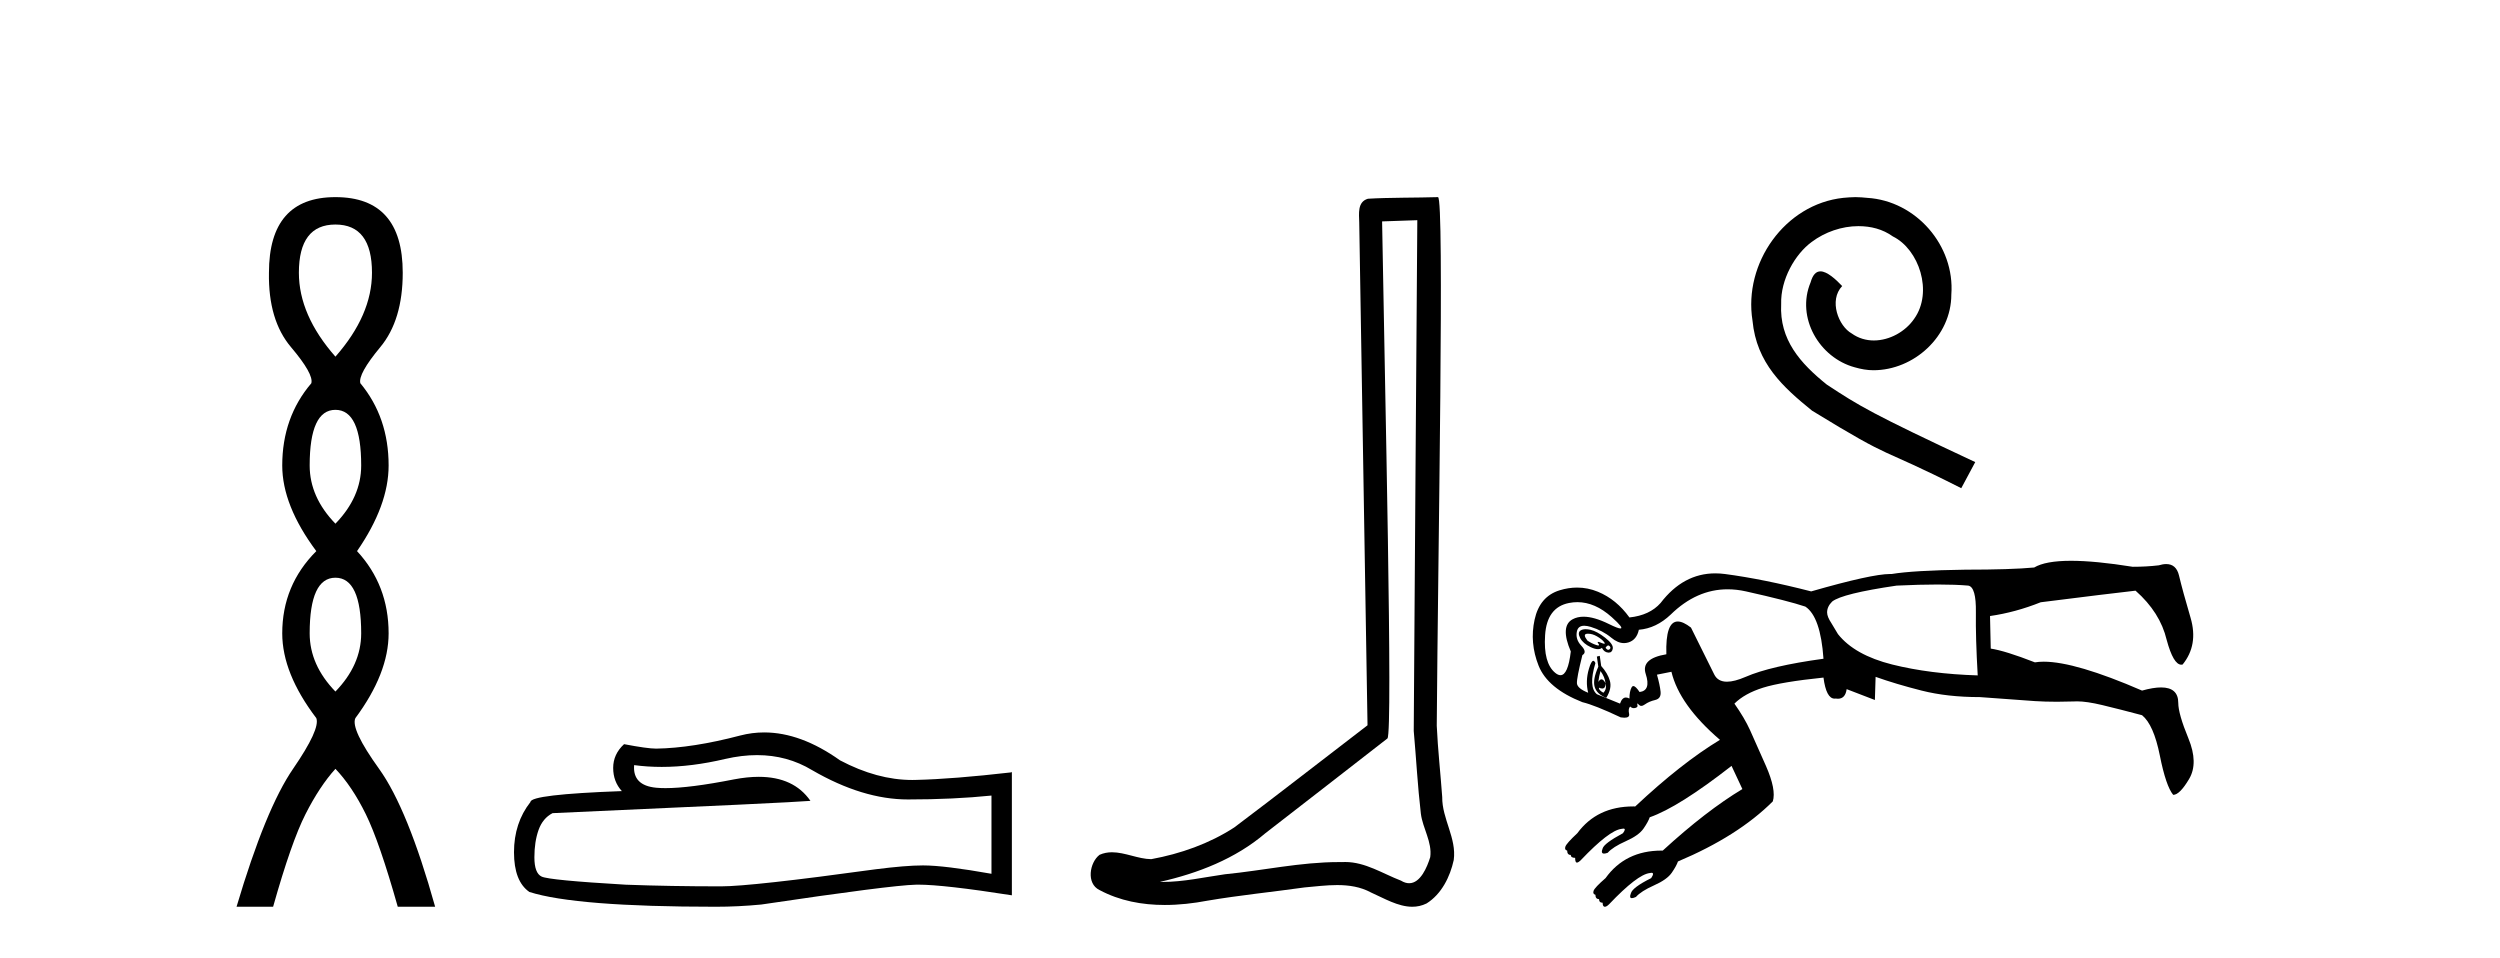
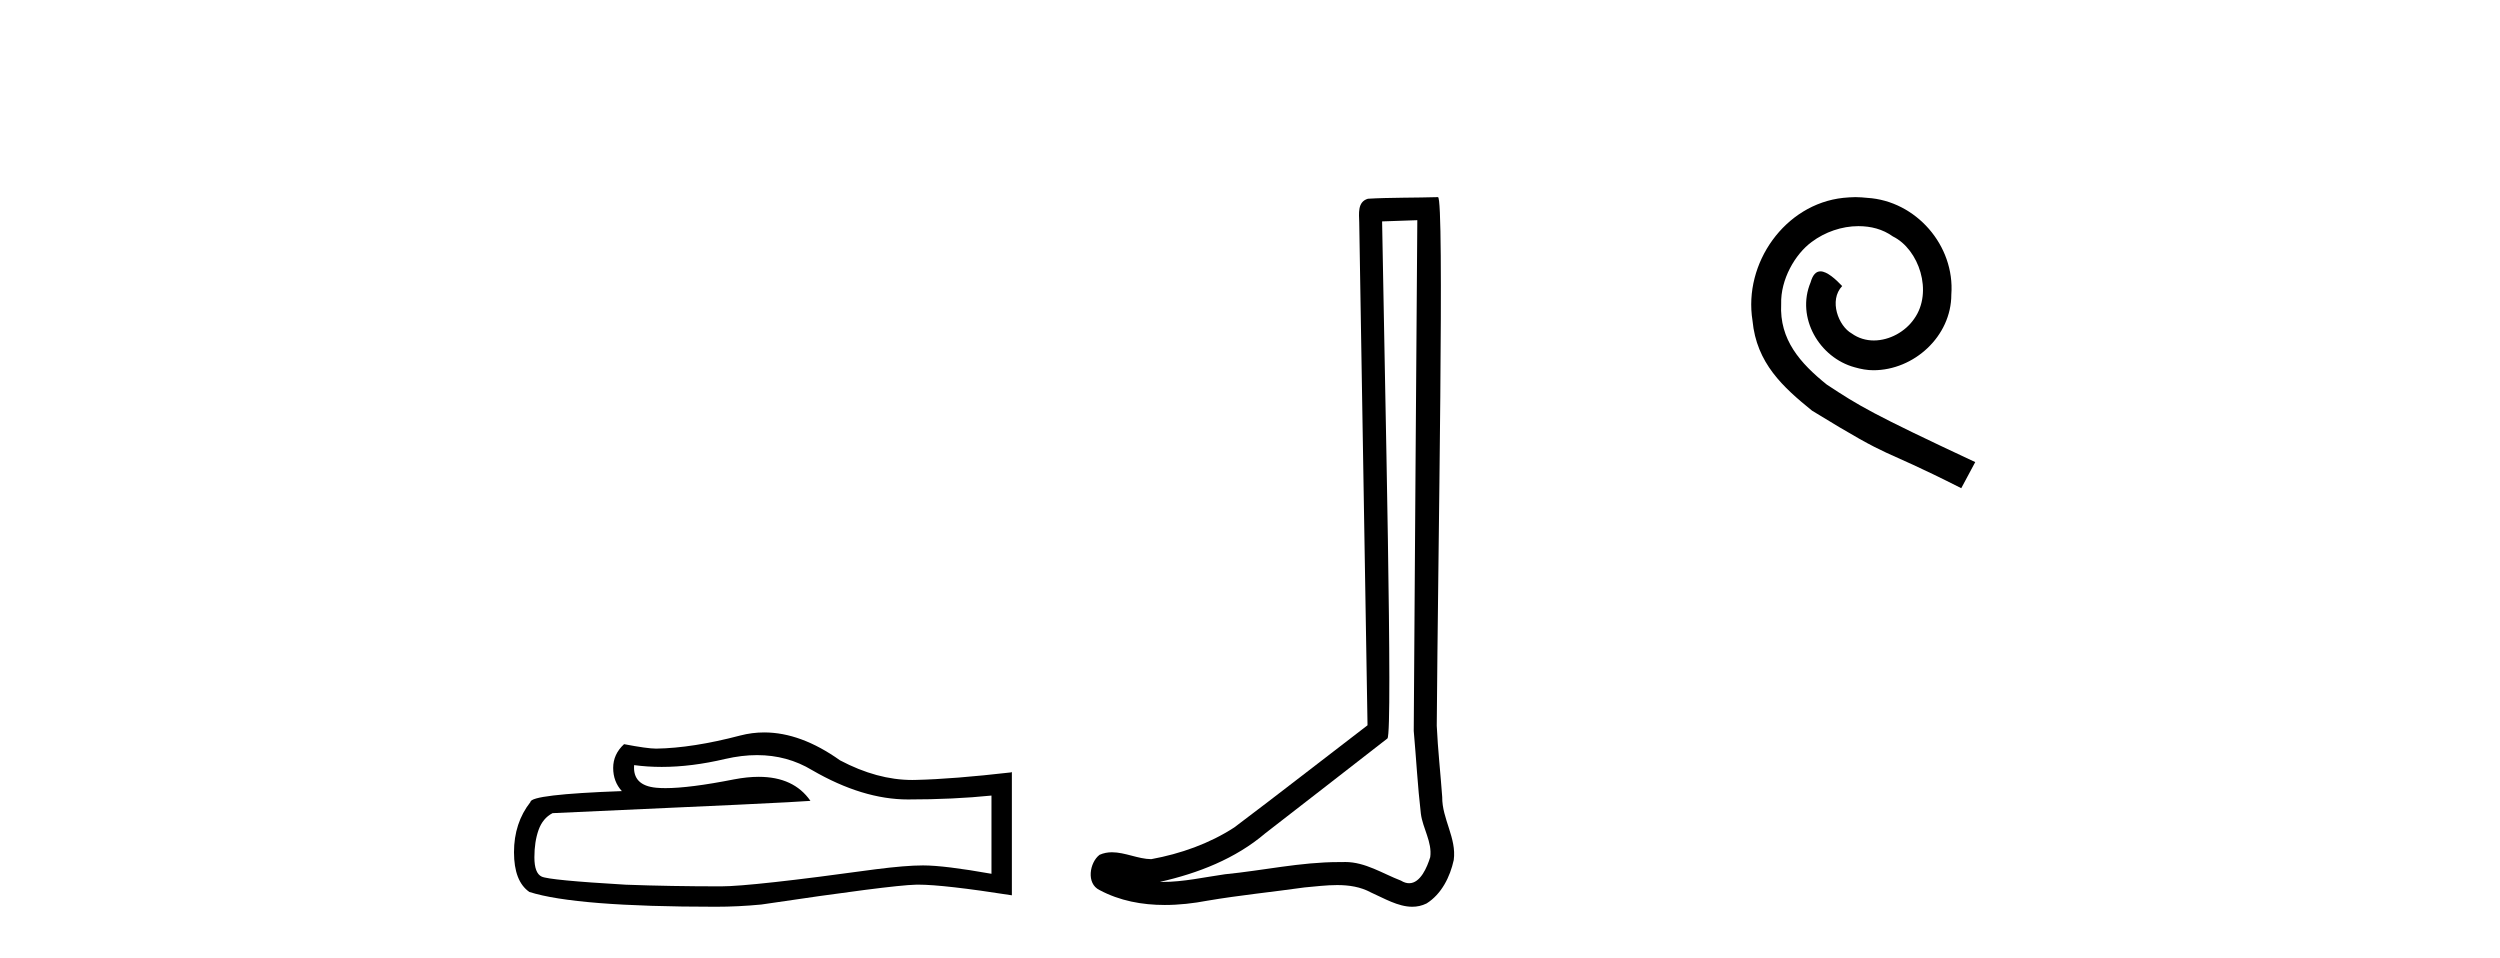
<svg xmlns="http://www.w3.org/2000/svg" width="107.0" height="41.0">
-   <path d="M 14.356 9.61 Q 15.921 9.61 15.921 11.673 Q 15.921 13.487 14.356 15.265 Q 12.792 13.487 12.792 11.673 Q 12.792 9.61 14.356 9.61 ZM 14.356 17.541 Q 15.459 17.541 15.459 19.924 Q 15.459 21.276 14.356 22.414 Q 13.254 21.276 13.254 19.924 Q 13.254 17.541 14.356 17.541 ZM 14.356 24.726 Q 15.459 24.726 15.459 27.108 Q 15.459 28.46 14.356 29.598 Q 13.254 28.46 13.254 27.108 Q 13.254 24.726 14.356 24.726 ZM 14.356 8.437 Q 11.511 8.437 11.511 11.673 Q 11.476 13.7 12.454 14.856 Q 13.432 16.012 13.325 16.403 Q 12.08 17.862 12.08 19.924 Q 12.08 21.631 13.538 23.588 Q 12.08 25.046 12.08 27.108 Q 12.08 28.816 13.538 30.736 Q 13.716 31.198 12.543 32.906 Q 11.369 34.613 10.124 38.809 L 11.689 38.809 Q 12.471 36.035 13.076 34.844 Q 13.681 33.652 14.356 32.906 Q 15.068 33.652 15.655 34.844 Q 16.241 36.035 17.024 38.809 L 18.624 38.809 Q 17.451 34.613 16.224 32.906 Q 14.997 31.198 15.21 30.736 Q 16.633 28.816 16.633 27.108 Q 16.633 25.046 15.281 23.588 Q 16.633 21.631 16.633 19.924 Q 16.633 17.862 15.423 16.403 Q 15.317 16.012 16.277 14.856 Q 17.237 13.7 17.237 11.673 Q 17.237 8.437 14.356 8.437 Z" style="fill:#000000;stroke:none" />
  <path d="M 32.404 32.319 Q 33.694 32.319 34.758 32.962 Q 36.923 34.217 38.86 34.217 Q 40.809 34.217 42.435 34.05 L 42.435 37.398 Q 40.415 37.04 39.518 37.04 L 39.494 37.04 Q 38.764 37.04 37.461 37.207 Q 32.163 37.936 30.86 37.936 Q 28.696 37.936 26.782 37.865 Q 23.506 37.673 23.183 37.518 Q 22.872 37.374 22.872 36.693 Q 22.872 36.023 23.051 35.521 Q 23.231 35.019 23.649 34.803 Q 33.885 34.349 34.687 34.277 Q 33.973 33.248 32.476 33.248 Q 31.99 33.248 31.422 33.356 Q 29.515 33.732 28.482 33.732 Q 28.265 33.732 28.086 33.715 Q 27.069 33.619 27.141 32.747 L 27.141 32.747 Q 27.712 32.824 28.32 32.824 Q 29.597 32.824 31.039 32.483 Q 31.751 32.319 32.404 32.319 ZM 32.708 31.348 Q 32.19 31.348 31.685 31.479 Q 29.64 32.017 28.086 32.041 Q 27.703 32.041 26.71 31.85 Q 26.244 32.28 26.244 32.866 Q 26.244 33.452 26.615 33.859 Q 22.704 34.002 22.704 34.325 Q 21.999 35.222 21.999 36.477 Q 21.999 37.721 22.657 38.176 Q 24.642 38.809 30.633 38.809 Q 31.589 38.809 32.582 38.714 Q 38.131 37.889 39.195 37.865 Q 39.245 37.863 39.3 37.863 Q 40.393 37.863 43.308 38.319 L 43.308 33.034 L 43.285 33.057 Q 40.785 33.344 39.207 33.38 Q 39.126 33.383 39.045 33.383 Q 37.542 33.383 35.954 32.543 Q 34.274 31.348 32.708 31.348 Z" style="fill:#000000;stroke:none" />
  <path d="M 60.661 9.424 C 60.611 16.711 60.553 23.997 60.508 31.284 C 60.614 32.464 60.675 33.649 60.813 34.826 C 60.893 35.455 61.303 36.041 61.214 36.685 C 61.08 37.12 60.794 37.802 60.312 37.802 C 60.204 37.802 60.088 37.769 59.961 37.691 C 59.18 37.391 58.435 36.894 57.574 36.894 C 57.526 36.894 57.478 36.895 57.429 36.898 C 57.387 36.898 57.344 36.897 57.301 36.897 C 55.664 36.897 54.055 37.259 52.43 37.418 C 51.543 37.544 50.658 37.747 49.758 37.747 C 49.72 37.747 49.682 37.746 49.644 37.745 C 51.269 37.378 52.874 36.757 54.154 35.665 C 55.896 34.31 57.645 32.963 59.384 31.604 C 59.62 31.314 59.271 16.507 59.154 9.476 C 59.656 9.459 60.158 9.441 60.661 9.424 ZM 61.546 8.437 C 61.546 8.437 61.546 8.437 61.545 8.437 C 60.685 8.465 59.404 8.452 58.547 8.506 C 58.088 8.639 58.168 9.152 58.175 9.52 C 58.293 16.694 58.412 23.868 58.53 31.042 C 56.628 32.496 54.743 33.973 52.83 35.412 C 51.76 36.109 50.522 36.543 49.273 36.772 C 48.714 36.766 48.15 36.477 47.593 36.477 C 47.415 36.477 47.237 36.507 47.061 36.586 C 46.632 36.915 46.484 37.817 47.058 38.093 C 47.922 38.557 48.885 38.733 49.853 38.733 C 50.465 38.733 51.08 38.663 51.674 38.55 C 53.054 38.315 54.448 38.178 55.834 37.982 C 56.29 37.942 56.763 37.881 57.229 37.881 C 57.733 37.881 58.229 37.953 58.684 38.201 C 59.232 38.444 59.836 38.809 60.445 38.809 C 60.649 38.809 60.854 38.768 61.057 38.668 C 61.695 38.27 62.064 37.528 62.22 36.81 C 62.349 35.873 61.716 35.044 61.727 34.114 C 61.654 33.096 61.539 32.08 61.493 31.061 C 61.545 23.698 61.829 8.437 61.546 8.437 Z" style="fill:#000000;stroke:none" />
  <path d="M 79.412 8.437 C 79.239 8.437 79.066 8.453 78.892 8.468 C 76.391 8.736 74.614 11.268 75.007 13.722 C 75.18 15.547 76.313 16.569 77.555 17.576 C 81.252 19.841 80.214 19.007 83.942 20.895 L 84.54 19.778 C 80.104 17.702 79.569 17.371 78.185 16.459 C 77.052 15.547 76.155 14.54 76.234 13.014 C 76.203 11.96 76.832 10.875 77.54 10.356 C 78.106 9.931 78.83 9.679 79.537 9.679 C 80.072 9.679 80.576 9.805 81.016 10.12 C 82.133 10.67 82.746 12.495 81.928 13.643 C 81.551 14.194 80.874 14.572 80.198 14.572 C 79.868 14.572 79.537 14.477 79.254 14.273 C 78.688 13.958 78.263 12.857 78.845 12.243 C 78.578 11.96 78.2 11.614 77.917 11.614 C 77.728 11.614 77.587 11.756 77.493 12.086 C 76.863 13.596 77.87 15.311 79.38 15.72 C 79.648 15.798 79.915 15.846 80.182 15.846 C 81.913 15.846 83.517 14.398 83.517 12.605 C 83.674 10.513 82.007 8.594 79.915 8.468 C 79.758 8.453 79.585 8.437 79.412 8.437 Z" style="fill:#000000;stroke:none" />
-   <path d="M 67.972 27.123 C 68.093 27.123 68.217 27.16 68.346 27.233 C 68.49 27.316 68.593 27.398 68.655 27.481 C 68.691 27.528 68.693 27.552 68.661 27.552 C 68.636 27.552 68.593 27.539 68.531 27.512 C 68.47 27.486 68.427 27.472 68.402 27.472 C 68.37 27.472 68.372 27.496 68.408 27.543 C 68.449 27.598 68.449 27.626 68.408 27.626 C 68.387 27.626 68.356 27.619 68.315 27.605 C 68.191 27.564 68.067 27.502 67.943 27.419 C 67.798 27.233 67.793 27.135 67.927 27.125 C 67.942 27.124 67.957 27.123 67.972 27.123 ZM 68.835 27.626 C 68.853 27.626 68.871 27.634 68.888 27.652 C 68.94 27.703 68.94 27.75 68.888 27.791 C 68.871 27.805 68.853 27.812 68.835 27.812 C 68.798 27.812 68.759 27.784 68.717 27.729 C 68.759 27.66 68.798 27.626 68.835 27.626 ZM 67.866 26.93 C 67.777 26.93 67.704 26.948 67.648 26.985 C 67.555 27.047 67.55 27.156 67.633 27.311 C 67.715 27.466 67.865 27.595 68.082 27.698 C 68.203 27.755 68.306 27.784 68.391 27.784 C 68.459 27.784 68.517 27.766 68.562 27.729 C 68.624 27.853 68.712 27.92 68.826 27.93 C 68.835 27.931 68.843 27.932 68.851 27.932 C 68.95 27.932 69.008 27.874 69.027 27.76 C 69.048 27.636 68.94 27.481 68.702 27.295 C 68.464 27.109 68.253 26.996 68.067 26.954 C 67.992 26.938 67.925 26.93 67.866 26.93 ZM 67.51 25.772 C 68.014 25.772 68.504 25.986 68.981 26.412 C 69.343 26.736 69.467 26.898 69.352 26.898 C 69.281 26.898 69.116 26.834 68.857 26.706 C 68.436 26.499 68.075 26.395 67.776 26.395 C 67.598 26.395 67.442 26.432 67.307 26.505 C 66.946 26.701 66.92 27.161 67.23 27.884 C 67.151 28.56 67.004 28.898 66.788 28.898 C 66.72 28.898 66.645 28.865 66.564 28.798 C 66.223 28.519 66.078 27.982 66.13 27.187 C 66.181 26.391 66.522 25.932 67.152 25.808 C 67.273 25.784 67.392 25.772 67.51 25.772 ZM 82.934 25.017 C 83.445 25.017 83.881 25.033 84.243 25.064 C 84.47 25.105 84.579 25.487 84.568 26.211 C 84.558 26.934 84.584 27.832 84.646 28.907 C 83.282 28.865 82.063 28.71 80.989 28.442 C 79.915 28.173 79.14 27.739 78.665 27.14 C 78.644 27.099 78.551 26.944 78.386 26.675 C 78.262 26.489 78.2 26.335 78.2 26.211 C 78.2 26.045 78.272 25.89 78.417 25.746 C 78.706 25.518 79.626 25.291 81.175 25.064 C 81.836 25.033 82.422 25.017 82.934 25.017 ZM 68.501 28.721 C 68.624 28.886 68.697 29.062 68.717 29.247 C 68.66 29.133 68.603 29.075 68.545 29.075 C 68.499 29.075 68.453 29.112 68.408 29.186 C 68.428 29.02 68.459 28.865 68.501 28.721 ZM 68.717 29.247 C 68.759 29.413 68.728 29.547 68.624 29.65 C 68.48 29.568 68.418 29.495 68.439 29.433 L 68.439 29.433 C 68.492 29.457 68.537 29.469 68.575 29.469 C 68.67 29.469 68.717 29.395 68.717 29.247 ZM 68.47 28.07 L 68.346 28.101 L 68.408 28.535 C 68.242 28.907 68.191 29.196 68.253 29.402 C 68.315 29.609 68.48 29.764 68.748 29.867 C 68.914 29.599 68.965 29.356 68.903 29.139 C 68.841 28.922 68.717 28.71 68.531 28.504 L 68.47 28.07 ZM 73.942 25.222 C 74.198 25.222 74.461 25.252 74.729 25.312 C 75.928 25.58 76.775 25.797 77.27 25.963 C 77.704 26.252 77.962 26.996 78.045 28.194 C 76.537 28.4 75.427 28.659 74.714 28.969 C 74.395 29.107 74.128 29.177 73.915 29.177 C 73.651 29.177 73.468 29.071 73.366 28.86 C 73.18 28.478 72.849 27.812 72.374 26.861 C 72.15 26.687 71.962 26.6 71.809 26.6 C 71.455 26.6 71.292 27.068 71.32 28.003 L 71.32 28.003 C 70.588 28.125 70.294 28.405 70.437 28.845 C 70.592 29.32 70.504 29.578 70.174 29.619 C 70.061 29.449 69.972 29.364 69.907 29.364 C 69.877 29.364 69.853 29.382 69.833 29.418 C 69.771 29.532 69.74 29.692 69.74 29.898 C 69.685 29.868 69.635 29.853 69.589 29.853 C 69.48 29.853 69.396 29.94 69.337 30.115 L 68.346 29.712 C 68.098 29.506 68.077 29.062 68.284 28.38 C 68.255 28.315 68.225 28.283 68.194 28.283 C 68.135 28.283 68.072 28.398 68.005 28.628 C 67.901 28.979 67.891 29.32 67.974 29.65 C 67.664 29.526 67.504 29.392 67.493 29.247 C 67.483 29.103 67.561 28.7 67.726 28.039 C 67.87 27.956 67.855 27.822 67.679 27.636 C 67.504 27.45 67.442 27.244 67.493 27.016 C 67.529 26.86 67.633 26.782 67.805 26.782 C 67.883 26.782 67.976 26.798 68.082 26.83 C 68.423 26.934 68.717 27.089 68.965 27.295 C 69.149 27.448 69.33 27.525 69.508 27.525 C 69.57 27.525 69.632 27.515 69.694 27.497 C 69.931 27.424 70.081 27.244 70.143 26.954 C 70.639 26.913 71.093 26.696 71.506 26.304 C 72.244 25.582 73.056 25.222 73.942 25.222 ZM 88.642 24.002 C 87.908 24.002 87.382 24.098 87.063 24.289 C 86.402 24.351 85.421 24.382 84.119 24.382 C 82.632 24.403 81.578 24.465 80.958 24.568 C 80.939 24.567 80.919 24.567 80.898 24.567 C 80.373 24.567 79.247 24.815 77.518 25.312 C 76.155 24.961 74.926 24.713 73.831 24.568 C 73.689 24.549 73.55 24.54 73.414 24.54 C 72.5 24.54 71.72 24.963 71.073 25.808 C 70.763 26.159 70.319 26.366 69.74 26.427 C 69.368 25.911 68.919 25.544 68.392 25.327 C 68.101 25.207 67.803 25.148 67.5 25.148 C 67.254 25.148 67.004 25.187 66.75 25.265 C 66.181 25.441 65.825 25.859 65.681 26.52 C 65.536 27.182 65.593 27.837 65.851 28.488 C 66.109 29.139 66.734 29.661 67.726 30.053 C 68.077 30.136 68.624 30.353 69.368 30.704 C 69.428 30.713 69.48 30.718 69.525 30.718 C 69.682 30.718 69.749 30.662 69.725 30.549 C 69.694 30.404 69.709 30.301 69.771 30.239 C 69.818 30.286 69.87 30.309 69.928 30.309 C 69.947 30.309 69.967 30.306 69.988 30.301 C 70.071 30.28 70.102 30.239 70.081 30.177 C 70.07 30.133 70.071 30.111 70.083 30.111 C 70.094 30.111 70.114 30.128 70.143 30.162 C 70.172 30.195 70.206 30.212 70.247 30.212 C 70.292 30.212 70.346 30.19 70.406 30.146 C 70.52 30.064 70.665 30.002 70.84 29.96 C 71.016 29.919 71.093 29.8 71.073 29.604 C 71.052 29.408 71 29.165 70.918 28.876 L 71.537 28.752 C 71.765 29.702 72.457 30.673 73.614 31.665 C 72.519 32.326 71.31 33.276 69.988 34.516 C 69.96 34.515 69.933 34.515 69.906 34.515 C 68.871 34.515 68.072 34.897 67.509 35.662 C 67.199 35.951 67.029 36.143 66.998 36.236 C 66.967 36.328 66.992 36.385 67.075 36.406 C 67.075 36.53 67.127 36.592 67.23 36.592 C 67.23 36.675 67.292 36.716 67.416 36.716 C 67.416 36.84 67.437 36.907 67.478 36.917 C 67.482 36.918 67.487 36.919 67.492 36.919 C 67.533 36.919 67.59 36.882 67.664 36.809 C 68.47 35.962 69.048 35.518 69.399 35.476 C 69.432 35.468 69.46 35.464 69.481 35.464 C 69.567 35.464 69.56 35.53 69.461 35.662 C 68.924 35.951 68.635 36.168 68.593 36.313 C 68.534 36.461 68.554 36.534 68.654 36.534 C 68.693 36.534 68.745 36.523 68.81 36.499 C 68.955 36.334 69.213 36.168 69.585 36.003 C 69.957 35.838 70.21 35.657 70.344 35.461 C 70.479 35.265 70.566 35.104 70.608 34.98 C 71.434 34.691 72.601 33.958 74.11 32.78 L 74.574 33.772 C 73.542 34.392 72.405 35.269 71.166 36.405 L 71.166 36.405 C 71.149 36.405 71.133 36.405 71.116 36.405 C 70.081 36.405 69.281 36.798 68.717 37.584 C 68.408 37.852 68.237 38.033 68.206 38.126 C 68.175 38.219 68.201 38.276 68.284 38.296 C 68.284 38.42 68.335 38.482 68.439 38.482 C 68.439 38.586 68.49 38.637 68.593 38.637 C 68.593 38.74 68.619 38.797 68.671 38.808 C 68.677 38.809 68.683 38.809 68.689 38.809 C 68.738 38.809 68.799 38.773 68.872 38.699 C 69.678 37.852 70.257 37.408 70.608 37.367 C 70.638 37.359 70.663 37.355 70.684 37.355 C 70.776 37.355 70.771 37.431 70.67 37.584 C 70.133 37.852 69.843 38.069 69.802 38.234 C 69.747 38.372 69.761 38.441 69.843 38.441 C 69.885 38.441 69.943 38.424 70.019 38.389 C 70.164 38.224 70.422 38.059 70.794 37.893 C 71.166 37.728 71.419 37.547 71.553 37.351 C 71.687 37.155 71.775 36.995 71.816 36.871 C 73.531 36.148 74.884 35.29 75.876 34.299 C 75.979 33.968 75.881 33.462 75.582 32.78 C 75.282 32.098 75.055 31.587 74.9 31.246 C 74.745 30.905 74.523 30.528 74.233 30.115 C 74.523 29.826 74.931 29.599 75.458 29.433 C 75.984 29.268 76.847 29.124 78.045 29 C 78.123 29.601 78.282 29.902 78.524 29.902 C 78.54 29.902 78.556 29.901 78.572 29.898 C 78.604 29.903 78.634 29.906 78.662 29.906 C 78.875 29.906 79 29.769 79.037 29.495 L 80.245 29.96 L 80.276 28.969 C 80.855 29.175 81.511 29.371 82.244 29.557 C 82.978 29.743 83.809 29.836 84.739 29.836 C 85.834 29.919 86.619 29.976 87.094 30.007 C 87.379 30.025 87.694 30.035 88.038 30.035 C 88.268 30.035 88.511 30.03 88.767 30.022 C 88.809 30.019 88.852 30.018 88.898 30.018 C 89.174 30.018 89.533 30.071 89.976 30.177 C 90.492 30.301 91.061 30.446 91.68 30.611 C 92.011 30.88 92.264 31.453 92.44 32.331 C 92.615 33.209 92.806 33.772 93.013 34.02 C 93.199 34.02 93.426 33.793 93.695 33.338 C 93.963 32.884 93.953 32.305 93.664 31.603 C 93.374 30.9 93.23 30.394 93.23 30.084 C 93.23 29.643 92.985 29.422 92.494 29.422 C 92.273 29.422 92.002 29.467 91.68 29.557 C 89.78 28.733 88.377 28.32 87.472 28.32 C 87.335 28.32 87.209 28.33 87.094 28.349 C 86.247 28.018 85.617 27.822 85.204 27.76 L 85.173 26.366 C 85.896 26.262 86.619 26.066 87.342 25.777 C 89.304 25.529 90.658 25.364 91.401 25.281 C 92.104 25.901 92.548 26.603 92.734 27.388 C 92.925 28.095 93.134 28.449 93.36 28.449 C 93.379 28.449 93.397 28.446 93.416 28.442 C 93.87 27.884 93.984 27.218 93.757 26.443 C 93.529 25.668 93.364 25.064 93.261 24.63 C 93.183 24.305 93.001 24.142 92.715 24.142 C 92.619 24.142 92.512 24.16 92.393 24.196 C 92.042 24.238 91.67 24.258 91.277 24.258 C 90.214 24.088 89.335 24.002 88.642 24.002 Z" style="fill:#000000;stroke:none" />
</svg>